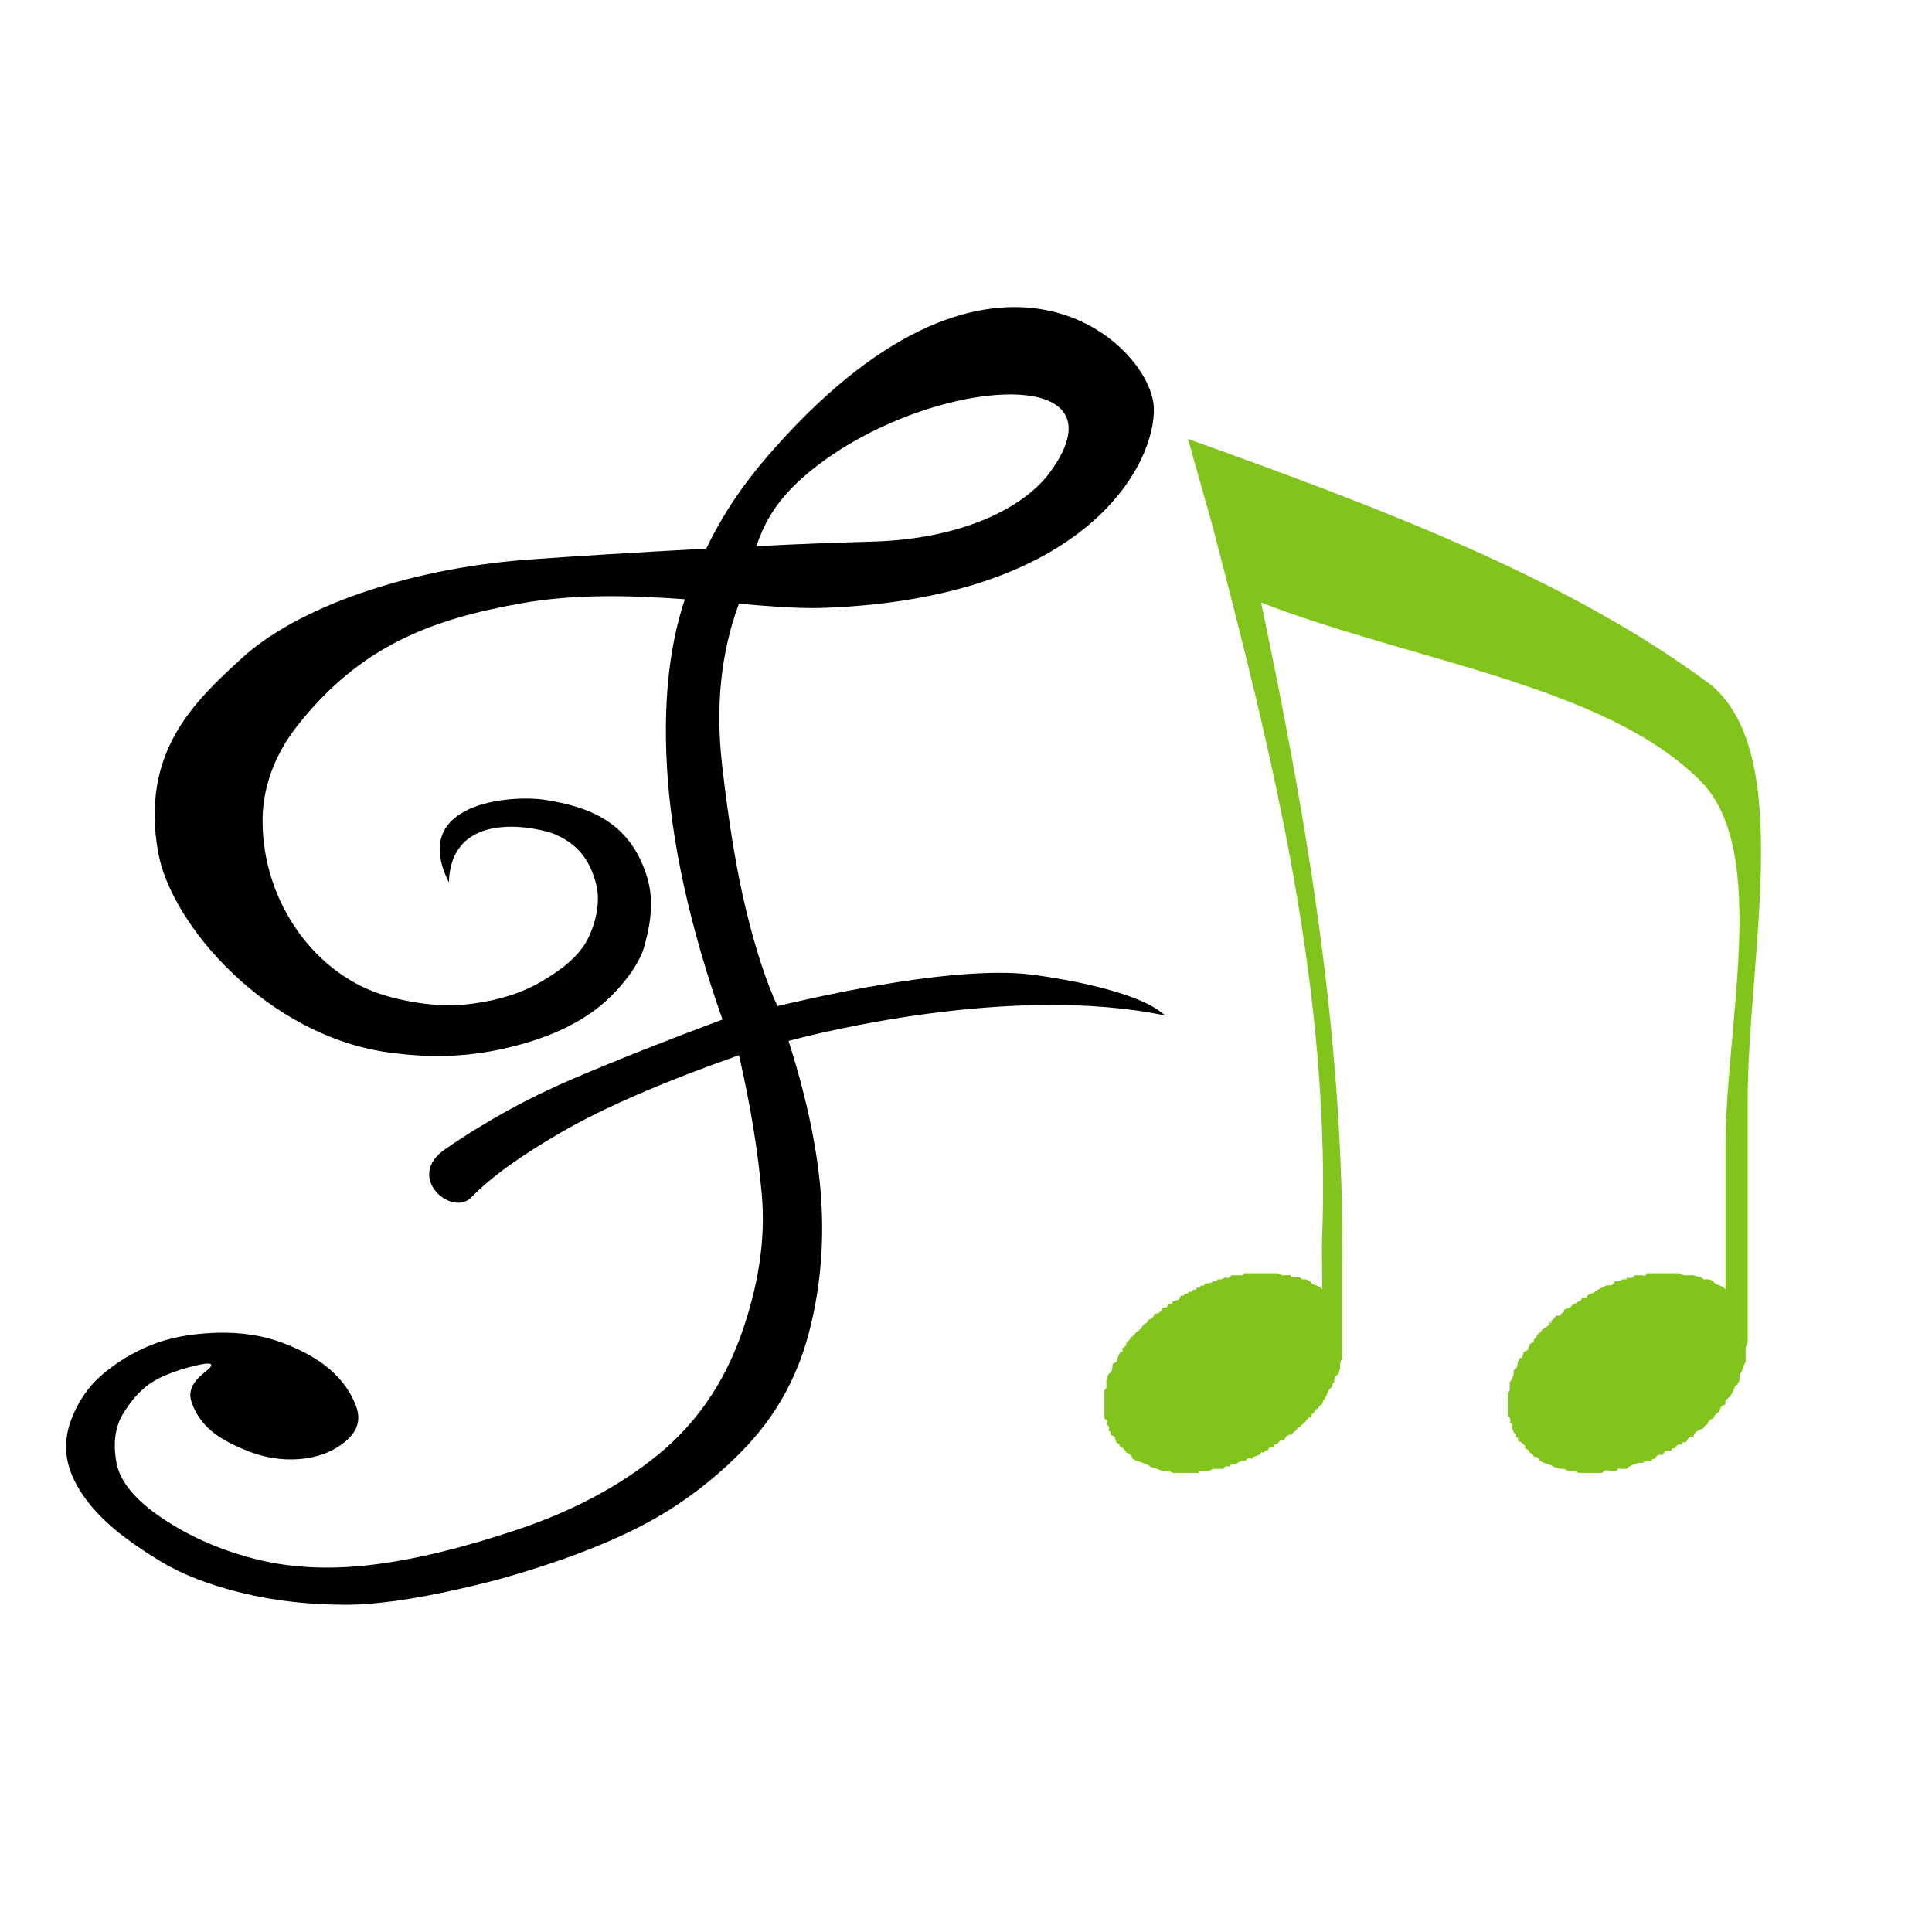
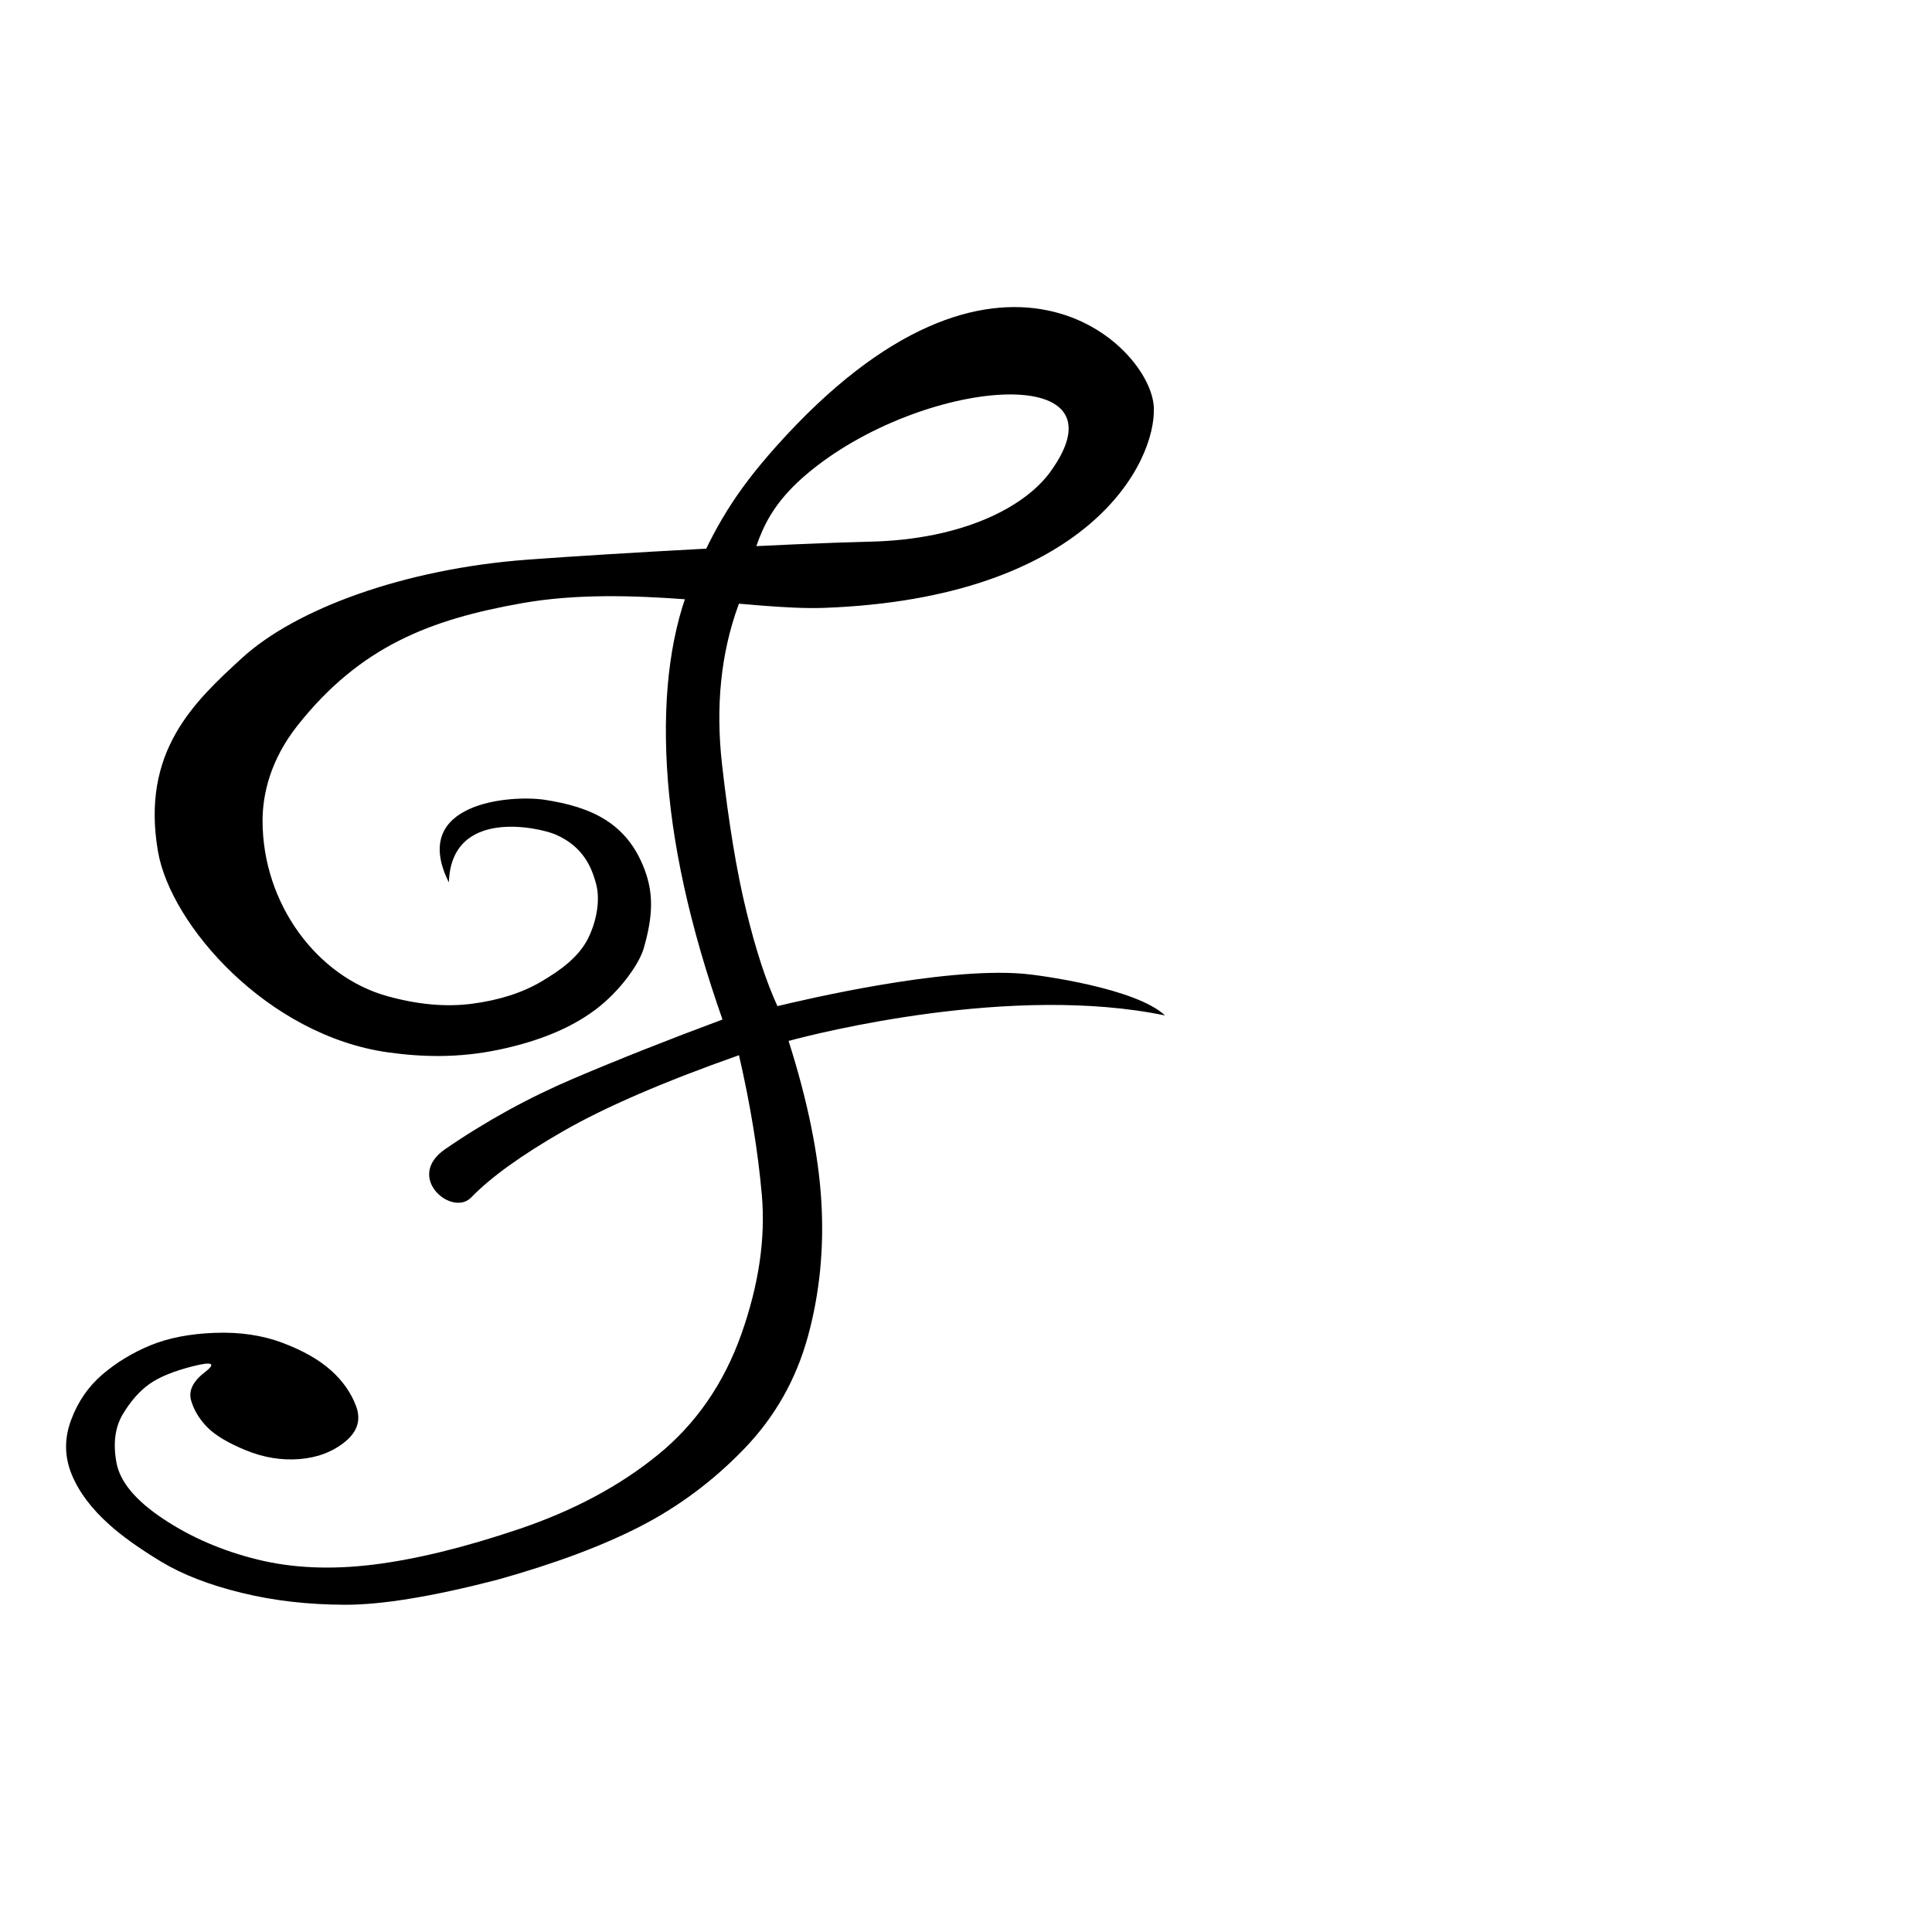
<svg xmlns="http://www.w3.org/2000/svg" id="Calque_1" version="1.1" viewBox="0 0 221.102 221.102">
  <defs>
    <style>
      .st0 {
        fill: #80c41c;
      }
    </style>
  </defs>
  <path d="M18.081,97.461c-1.977-11.457,4.142-17.142,9.607-22.15,6.141-5.625,18.555-10.21,32.682-11.263,9.85-.734,29.962-1.848,39.192-2.058,10.792-.245,17.776-4.069,20.609-7.951,9.443-12.952-14.841-10.793-27.859.229-6.115,5.179-5.776,9.455-7.793,14.947-2.015,5.493-2.643,11.591-1.886,18.294.763,6.702,1.681,12.279,2.77,16.722,1.079,4.441,2.269,8.082,3.568,10.912,2.96-.704,18.763-4.472,28.092-3.712,1.942.161,12.957,1.656,16.261,4.779-17.469-3.626-39.75,2.016-43.078,2.917,2.169,6.808,3.417,12.914,3.747,18.323.328,5.408-.185,10.574-1.537,15.504-1.354,4.931-3.78,9.21-7.281,12.84-3.498,3.631-7.431,6.575-11.798,8.837-4.367,2.259-9.854,4.31-16.458,6.158-7.398,1.917-13.21,2.871-17.429,2.862-4.224-.01-8.178-.463-11.853-1.367-3.677-.898-6.74-2.085-9.182-3.557-2.441-1.474-4.409-2.874-5.902-4.206-2.082-1.855-3.538-3.792-4.358-5.81-.819-2.013-.845-4.074-.069-6.173.772-2.099,1.965-3.844,3.581-5.23,1.618-1.383,3.453-2.501,5.509-3.346,2.053-.847,4.509-1.323,7.372-1.429,2.86-.107,5.449.276,7.768,1.151,2.314.875,4.149,1.921,5.516,3.137,1.362,1.217,2.325,2.598,2.893,4.141.563,1.547.133,2.893-1.285,4.043-1.42,1.152-3.154,1.809-5.202,1.974-2.046.164-4.086-.168-6.126-1.001-2.035-.829-3.51-1.712-4.416-2.63-.907-.919-1.529-1.939-1.858-3.051-.329-1.112.181-2.19,1.536-3.233,1.353-1.042.917-1.279-1.308-.717-2.227.561-3.902,1.25-5.037,2.061-1.128.816-2.136,1.963-3.019,3.444-.882,1.482-1.124,3.321-.727,5.514.399,2.196,2.181,4.346,5.363,6.46,3.176,2.109,6.767,3.661,10.778,4.647,4.008.991,8.434,1.181,13.285.581,4.848-.602,10.388-1.955,16.621-4.058,6.232-2.105,11.535-4.933,15.907-8.492,4.373-3.558,7.557-8.165,9.562-13.815,2.001-5.657,2.786-10.975,2.345-15.957-.439-4.987-1.309-10.313-2.614-15.974-8.634,3.046-15.348,5.95-20.139,8.704-4.791,2.757-8.29,5.28-10.499,7.569-2.208,2.289-7.642-2.316-2.993-5.517,4.648-3.198,9.551-5.893,14.703-8.088,5.15-2.191,10.832-4.443,17.042-6.752-3.752-10.675-5.872-20.32-6.359-28.941-.488-8.616.508-15.825,2.989-21.627,2.481-5.803,4.811-9.748,9.465-14.966,25.405-28.49,42.961-11.691,43.267-4.524.268,6.341-7.493,21.839-37.747,22.948-8.276.307-22.211-2.726-34.553-.538-10.438,1.849-18.511,4.9-25.724,14.035-3.019,3.828-3.977,7.733-3.974,10.876.007,9.475,6.211,17.839,14.309,20.071,3.404.939,6.631,1.264,9.713.854,3.085-.41,5.72-1.258,7.903-2.546,2.182-1.291,4.236-2.765,5.33-4.925.715-1.41,1.536-4.07.886-6.352-.448-1.574-1.304-4.101-4.611-5.537-1.781-.775-11.939-3.151-12.209,5.482-4.586-9.173,7.117-10.044,10.977-9.455,5.347.822,9.412,2.659,11.418,7.973,1.061,2.807.945,5.396-.087,9-.521,1.818-2.723,4.927-5.526,7.038-2.809,2.111-6.517,3.644-11.132,4.602-4.619.959-8.761.822-12.553.298-13.874-1.918-24.934-14.598-26.383-22.981Z" />
-   <path class="st0" d="M135.947,50.23c21.951,7.867,43.678,16.015,59.972,28.237,9.506,8.146,4.072,31.231,4.088,47.628v27.468l-.233.689v1.614-.459.459l-.229.462-.231.696-.23.23v.691l-.231.462c-.23.116-.385.347-.463.692v.229-.229l-.23.462c-.192.271-.424.499-.691.691v.462-.462.462l-.463.229-.229.463c-.039.155-.193.308-.463.461l-.229.464c-.348.078-.579.306-.695.692-.193.037-.347.191-.46.46h-.232.232c-.269.04-.578.193-.925.464l-.229.461h-.462l-.229.46-.232.232c-.192-.117-.349-.04-.46.23-.347-.077-.579.079-.694.463-.191-.118-.346-.042-.462.228h-.461c-.192,0-.346.154-.462.464h-.23.23-.461.23c-.348,0-.577.154-.694.46h-.229.229-.461.232l-.232.232v-.232.232c-.385-.037-.692.039-.922.233h-.463l-.231.228.231-.228-.692.228-.462.23-.229.231h-.694c-.193-.114-.349-.037-.462.231h-.692c-.425-.152-.732-.078-.921.233h-.232.232-.925.232-2.078c-.23-.192-.616-.271-1.155-.233h-.229.229l-.46-.231h-.462l-.693-.231-.461-.23-.692-.228-.463-.233c-.075-.307-.308-.459-.69-.459-.039-.196-.193-.346-.462-.463-.039-.195-.195-.346-.461-.461v-.23.23l-.233-.23h.233l-.462-.463-.463-.232c.117-.193.036-.345-.229-.46.113-.191.037-.348-.233-.461l-.229-.693c.118-.194.037-.346-.231-.458.154-.312.077-.543-.231-.695v-2.773l.231-.229v-.925.462-.462c.349-.422.501-.882.46-1.383.309-.117.463-.425.463-.925l.232-.459h.231-.231.231l.229-.694.462-.229.232-.691.462-.23c-.078-.196,0-.348.229-.464l.235-.462c.189-.037.344-.195.46-.461h.23-.23l.693-.464v-.227.227l.229-.227h-.229l.229-.233v.233l.231-.233h-.231c.27-.152.499-.384.692-.693h.463c.036-.15.192-.306.462-.46v-.231.231-.231l.692-.23c.192-.269.345-.425.461-.463l-.23.233.691-.462c.192,0,.347-.156.462-.459h.462c.113-.273.346-.426.692-.467l.229-.229-.229.229.691-.461.463-.23.461-.23h.46c.194,0,.347-.156.465-.462.383.037.69-.039.919-.229h.465v-.232.232-.232c.424.153.729.076.922-.232h.23-.23.923c.193.118.346.039.462-.229h3.694c.23.191.613.268,1.152.229h.23-.23.462-.232.461-.229l.922.232.232.232h.691l.465.229c.112.231.343.383.692.462h.229-.229l.46.23.232.23v-15.438c-.191-14.276,5.239-34.643-2.907-42.791-10.862-10.863-32.589-13.581-50.243-20.369,5.434,25.8,9.509,50.244,9.295,76.06v10.387-.46.46c-.229.385-.308.769-.229,1.152l-.232.695c-.346.192-.499.499-.459.921l-.232.233c.077.192,0,.347-.231.462-.152.153-.308.459-.462.922-.266.345-.421.653-.461.923-.194.037-.347.193-.461.461-.192.037-.347.193-.461.461h-.229.229l-.229.231v-.231c-.04.27-.117.501-.234.695v-.231l-.458.46c-.04.156-.196.31-.463.463v.23-.23l-.232.23h.232c-.346.038-.579.191-.692.46h-.233.233c-.27.153-.426.308-.463.462-.425-.038-.728.192-.921.692h-.462c-.118.269-.347.425-.693.462v.233-.233.233c-.347-.079-.577.075-.694.458-.192-.113-.346-.037-.461.233-.192-.117-.347-.04-.462.231l-.694.232-.228.227c-.309-.154-.538-.075-.691.232h-.465l-.461.233-.229.228c-.309-.151-.539-.078-.694.23-.308-.154-.54-.075-.693.231h-1.154l-.231.231.231-.231-.462.231h.231-1.384v.233-.233.233h-3.0.462-.462c-.385-.233-.771-.311-1.153-.233l-.694-.231-.693-.231c-.152-.154-.46-.308-.92-.458l-.694-.233h.462-.462l-.462-.232c-.075-.344-.308-.574-.692-.691-.192-.346-.422-.579-.69-.691v-.233.233l-.231-.233h.231l-.463-.23-.231-.692-.462-.232c.118-.192.037-.346-.229-.462.149-.306.075-.539-.235-.691.154-.307.08-.54-.228-.692v-3.233l.228-.23v-.924.462-.462l.235-.691v.462-.462c.347-.156.497-.54.459-1.155l.462-.233v-.459.459c.117-.459.268-.843.463-1.153h.23-.23.23v-.461.461-.461c.306-.075.46-.306.46-.689.193-.04.347-.196.463-.464.268-.191.501-.422.692-.693.348-.191.577-.425.694-.693h.23-.23l.23-.227v.227-.227c.191-.04.344-.194.461-.463l.463-.233.229-.46c.421.039.731-.193.923-.692.348.076.575-.077.692-.463.193.116.346.038.461-.229l.693-.232.232-.46c.192.114.346.037.461-.234.192.116.346.041.462-.229.191.116.343.038.462-.232.192.116.345.037.46-.23.195.115.346.036.462-.23.194.114.346.039.465-.231.38.037.688-.037.919-.231h.462v-.229.229-.229h.461l.462-.232c.307.153.539.076.693-.232h1.384v-.229.229-.229h3.923l.462.229h.694c.191-.077.344,0,.46.232h.922v.232-.232l.232.232h-.232.696-.463.463l.458.229c.117.231.346.383.693.462h.232-.232l.463.23.23.23s-.002-1.94-.03-5.216c1.19-28.572-5.599-55.73-12.655-82.661-1.698-5.983-2.676-9.451-2.676-9.451Z" />
</svg>